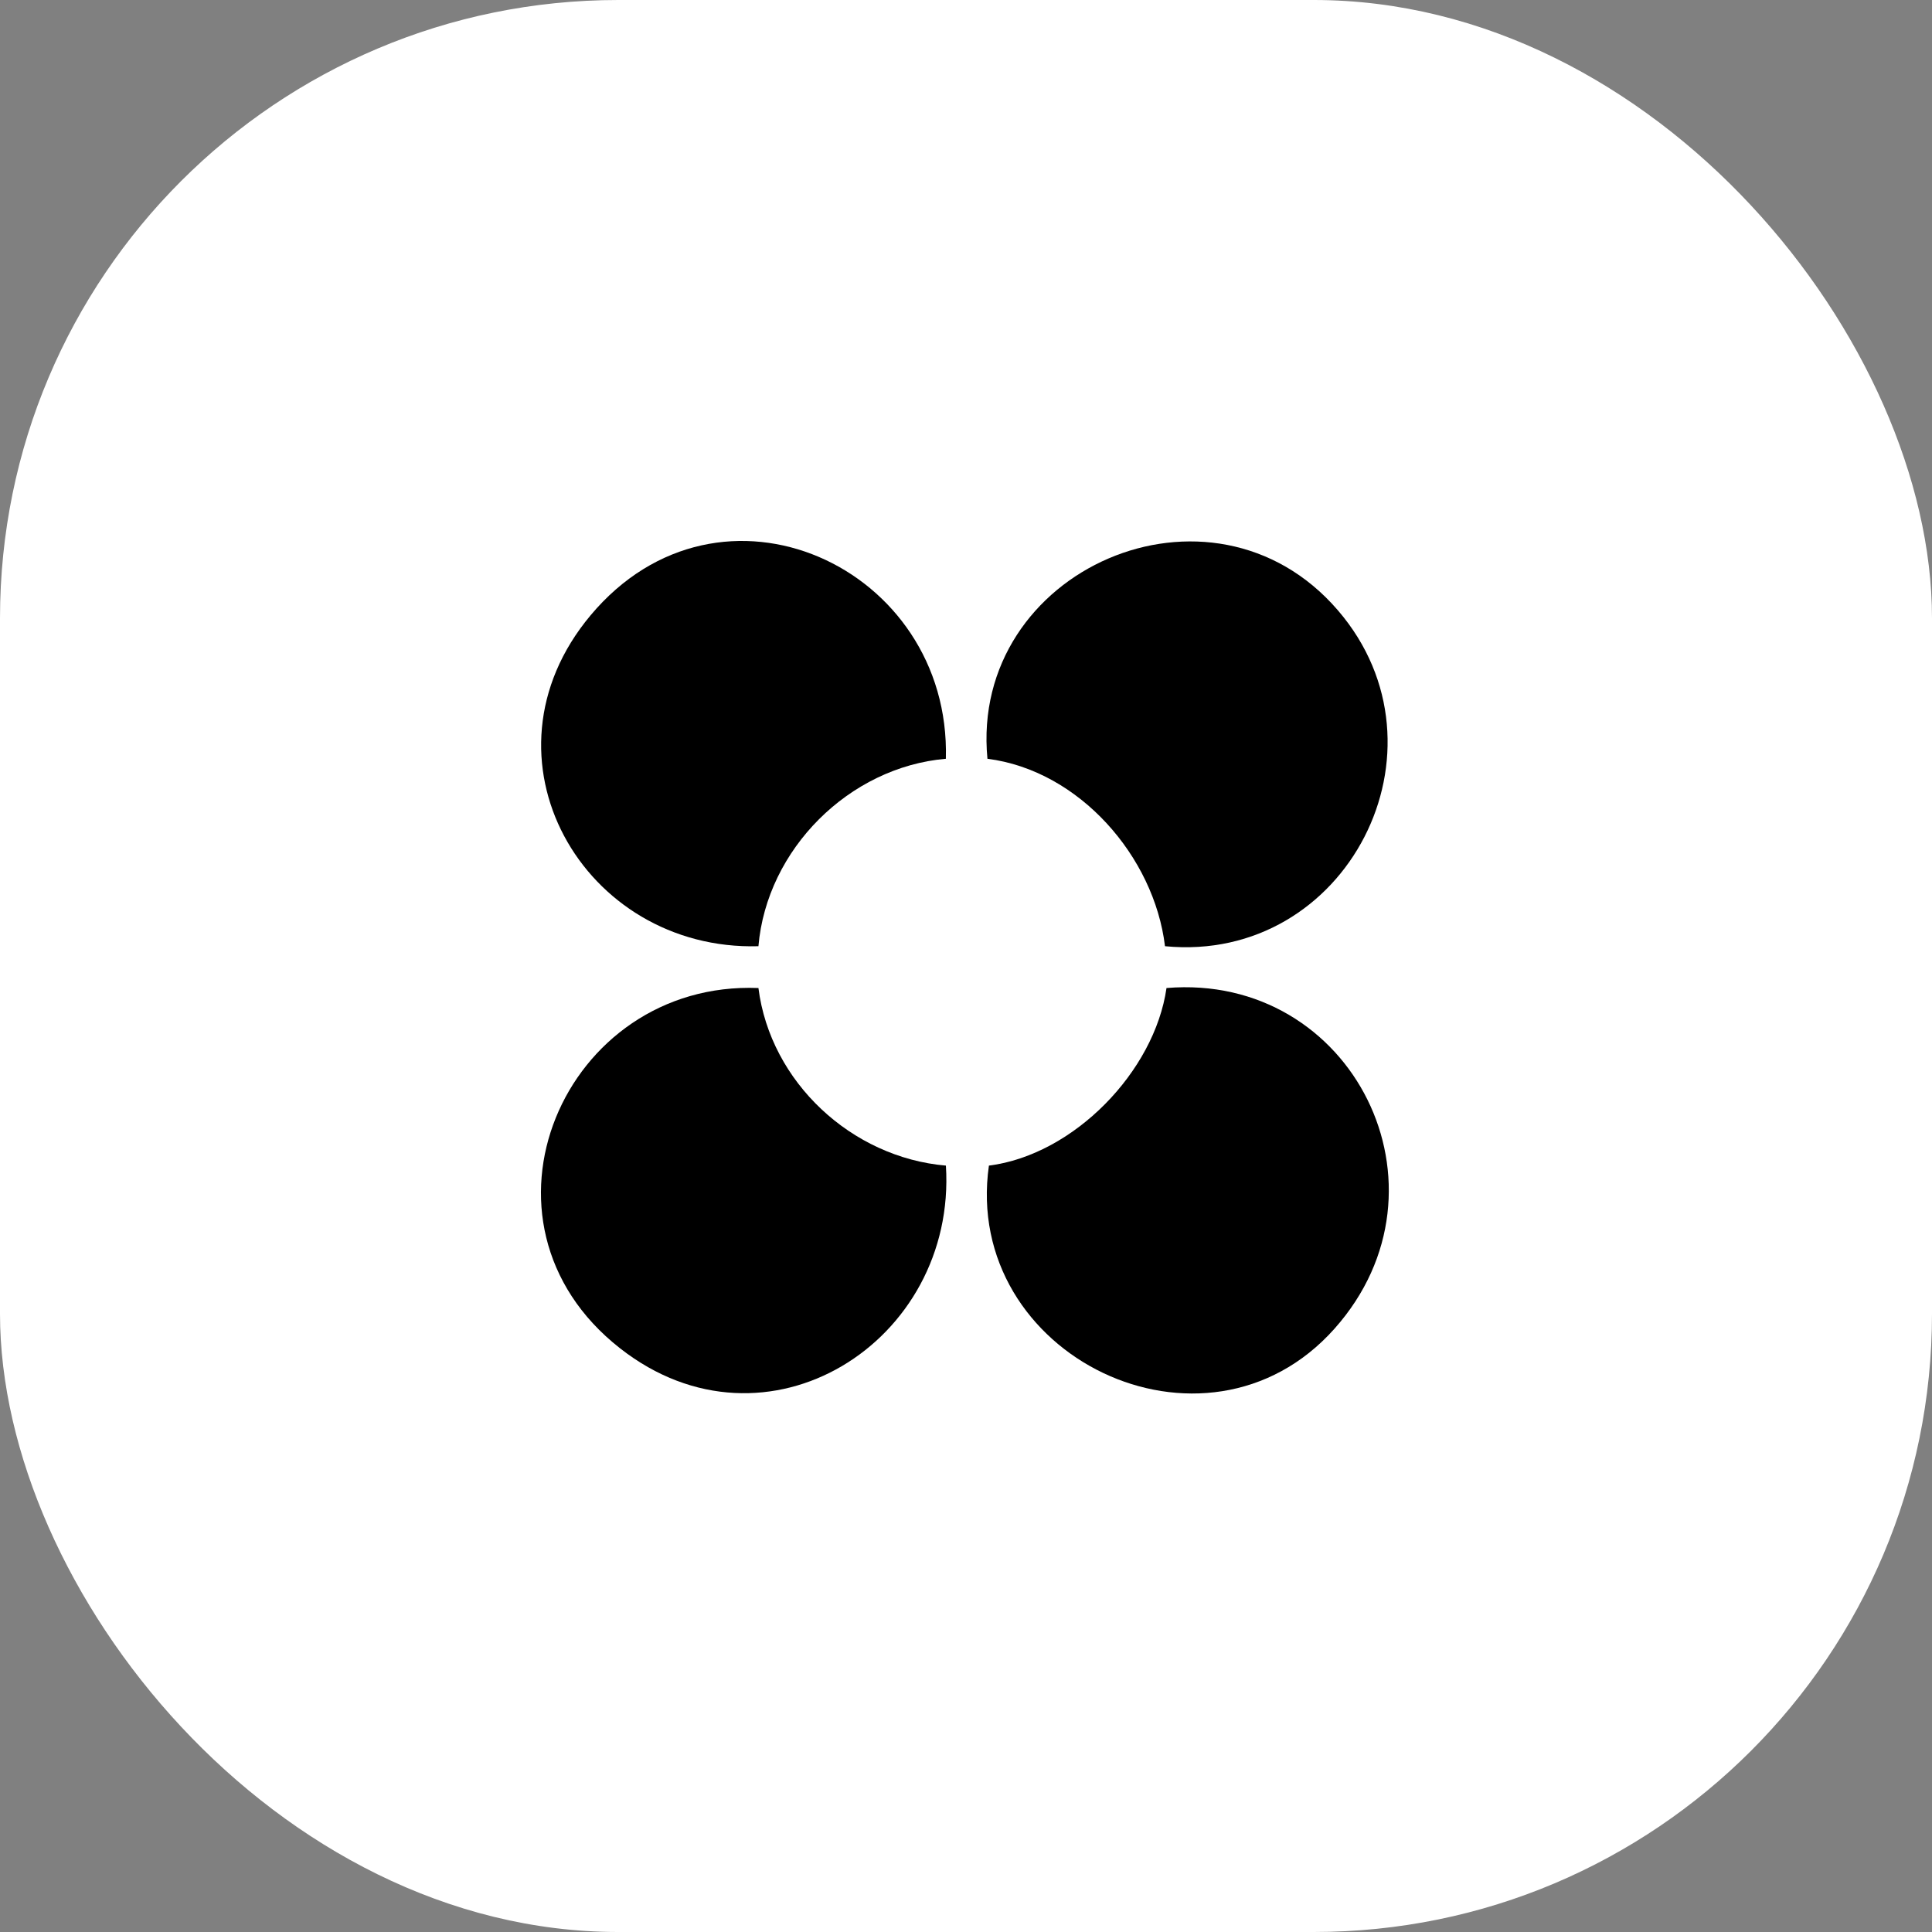
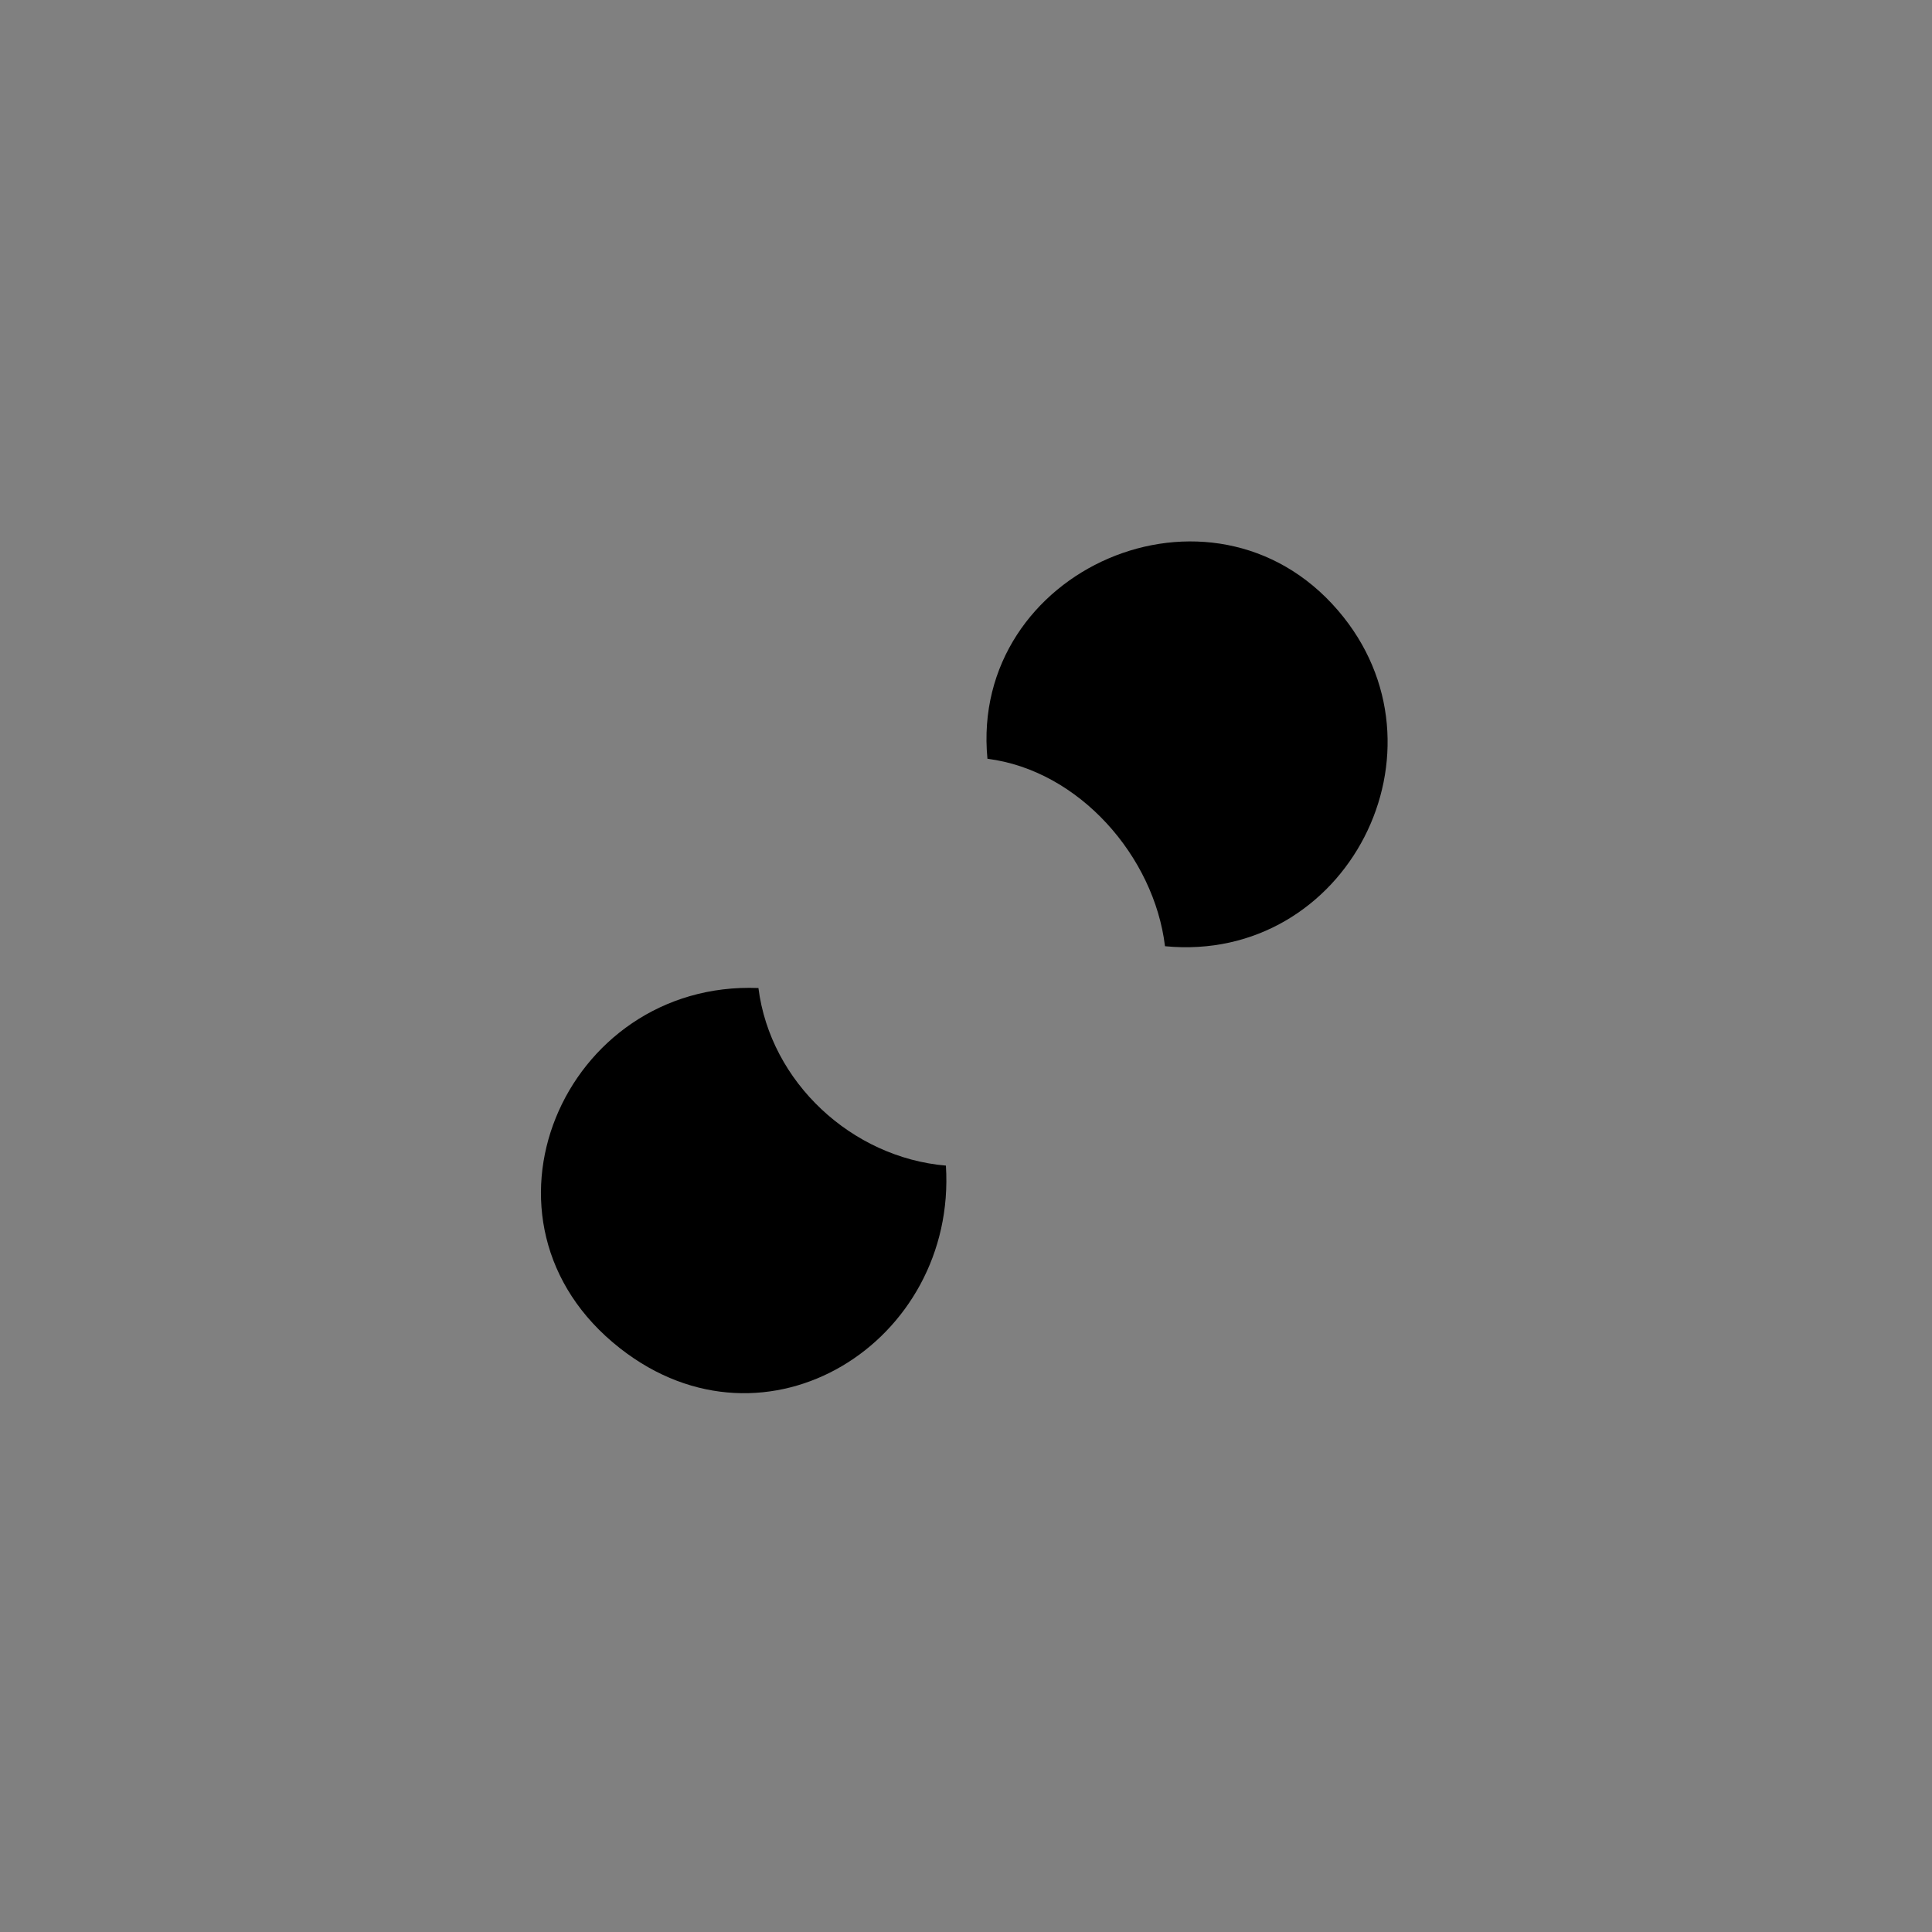
<svg xmlns="http://www.w3.org/2000/svg" width="50" height="50" viewBox="0 0 50 50" fill="none">
  <rect x="0" y="0" width="50" height="50" fill="#808080" stroke="none" />
-   <rect width="50" height="50" rx="16" fill="white" />
-   <path d="M25.593 30.166C27.786 29.888 29.878 27.735 30.189 25.57C35.006 25.169 37.789 30.734 34.537 34.386C31.192 38.143 24.892 35.09 25.593 30.166Z" fill="black" />
  <path d="M19.628 25.57C19.937 28.006 22.041 29.957 24.48 30.166C24.767 34.72 19.839 37.865 16.048 34.895C11.871 31.623 14.593 25.368 19.628 25.57Z" fill="black" />
  <path d="M30.15 24.488C29.87 22.168 27.93 19.938 25.555 19.637C25.085 14.739 31.357 11.991 34.627 15.798C37.709 19.385 34.861 24.944 30.15 24.488Z" fill="black" />
-   <path d="M24.479 19.637C21.977 19.851 19.843 21.979 19.628 24.488C15.091 24.615 12.206 19.607 15.281 15.928C18.639 11.912 24.614 14.665 24.479 19.637V19.637Z" fill="black" />
</svg>